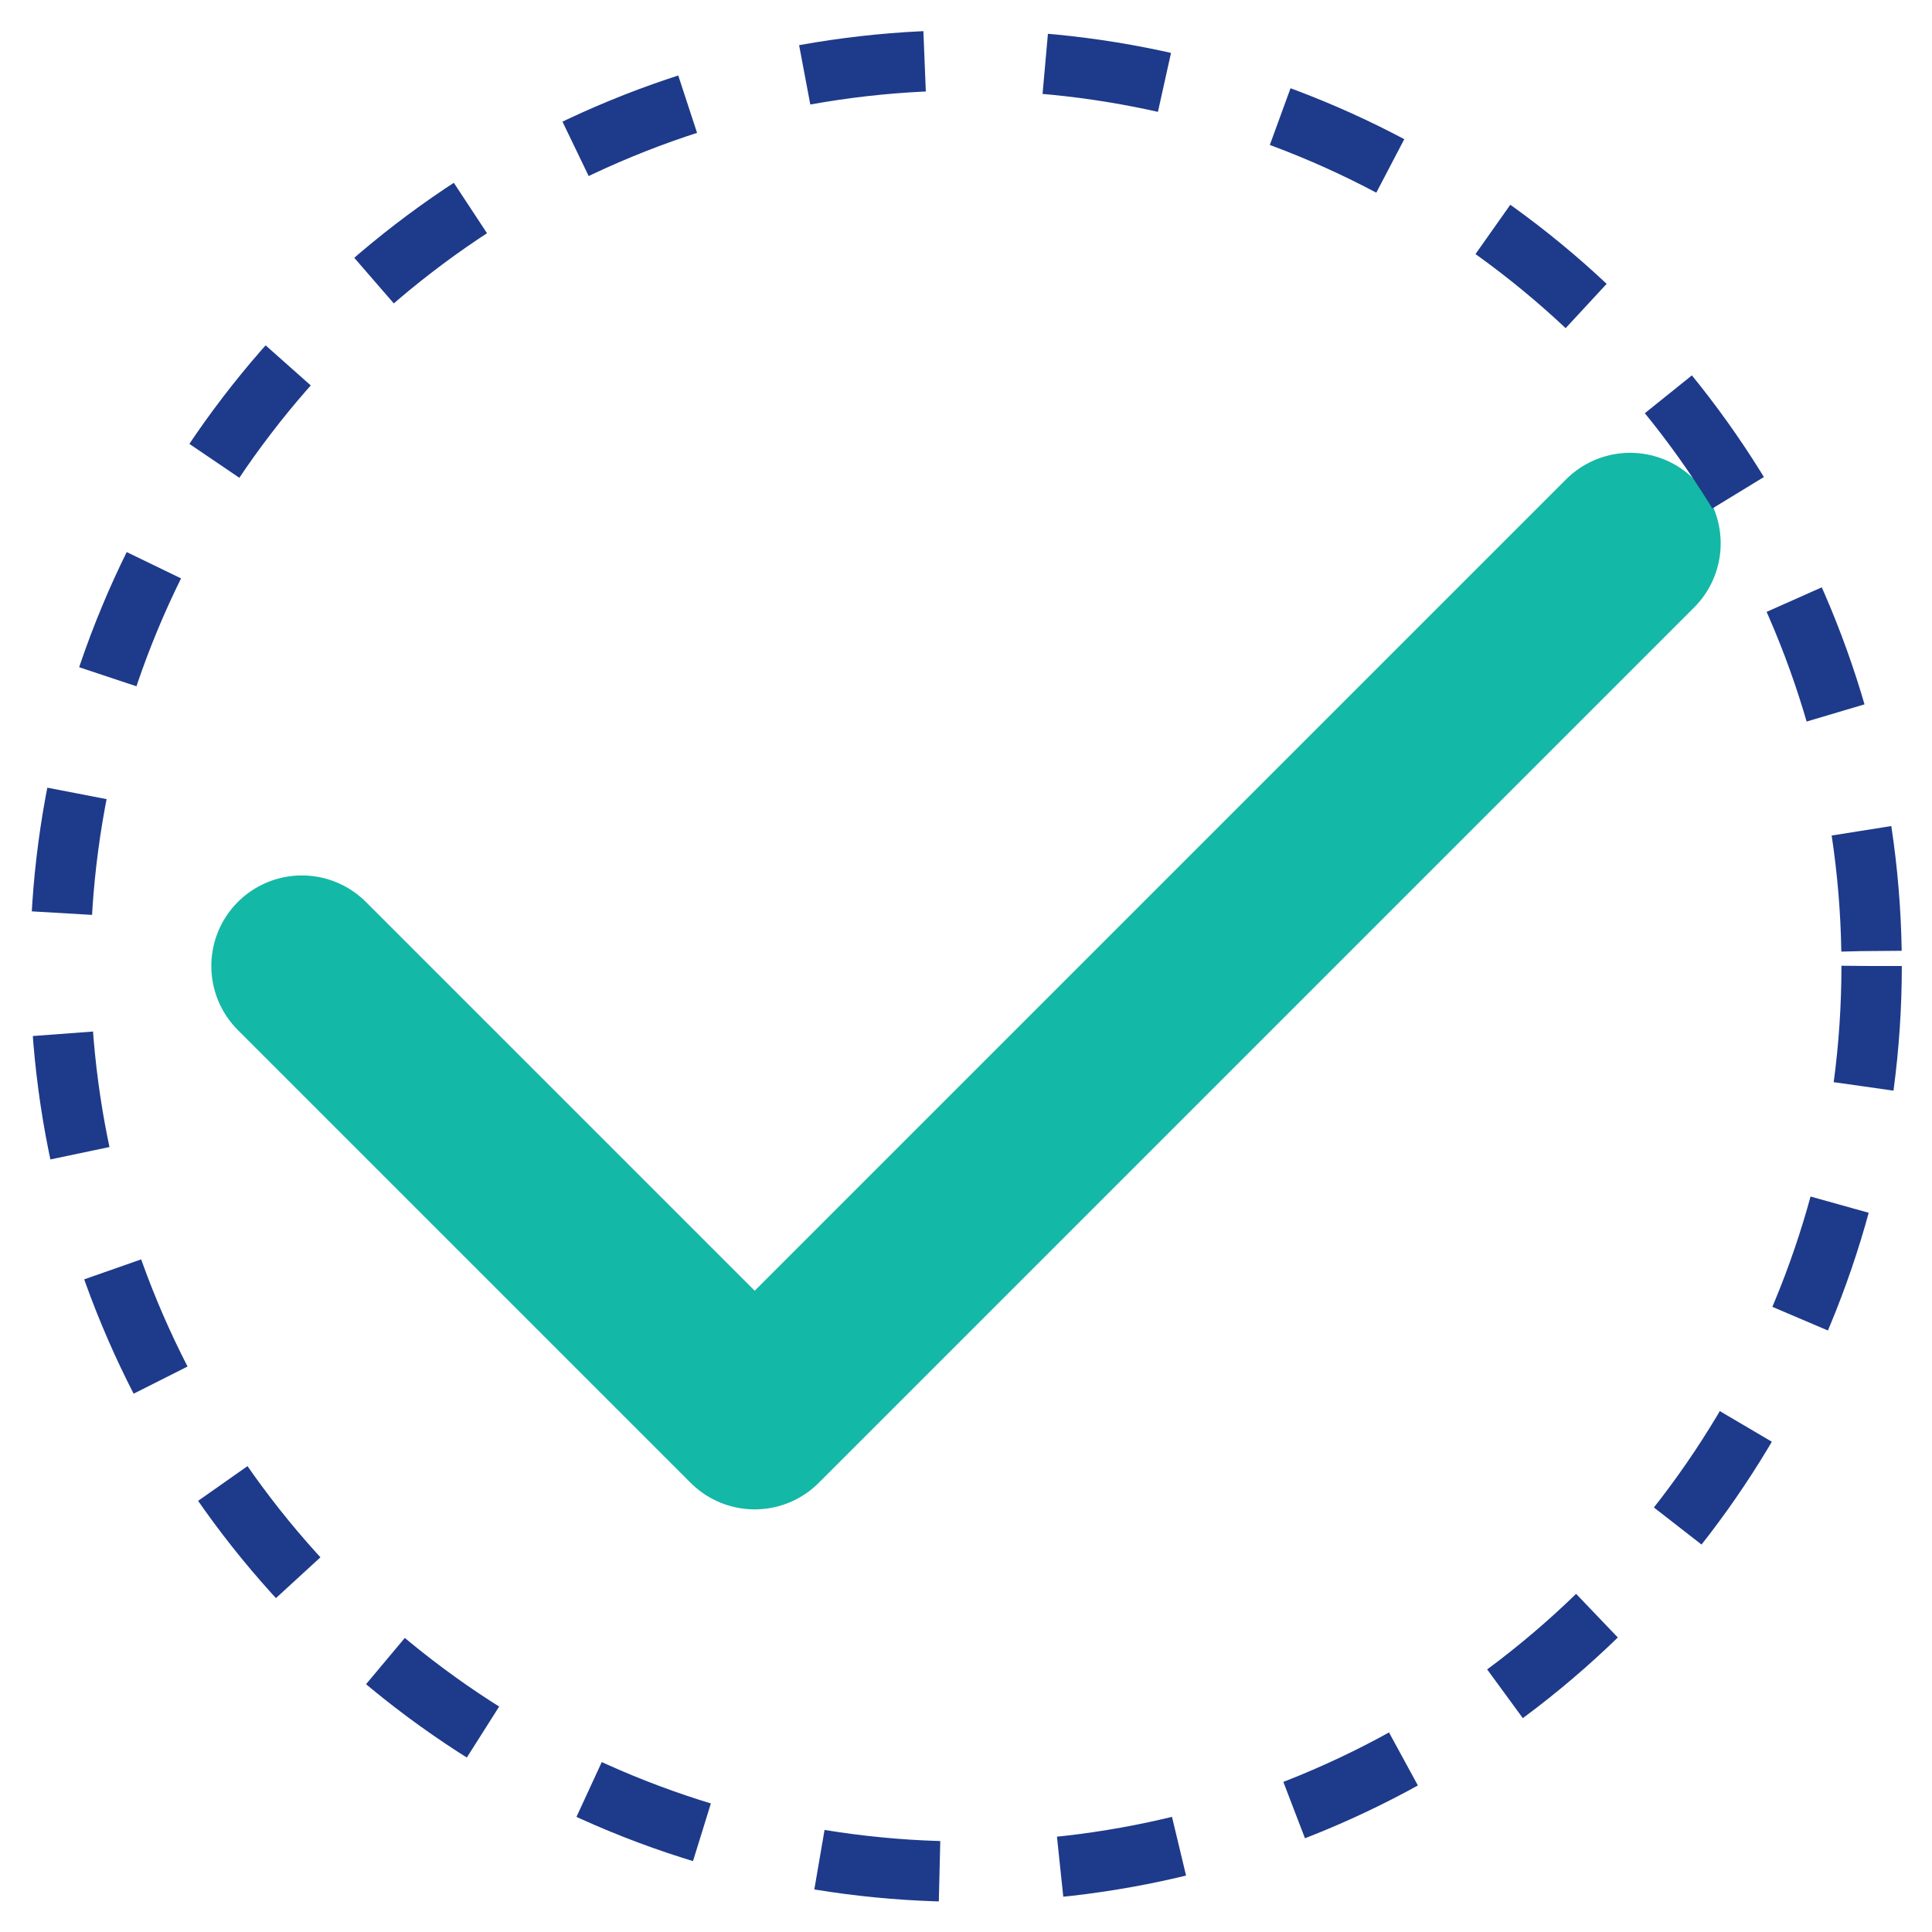
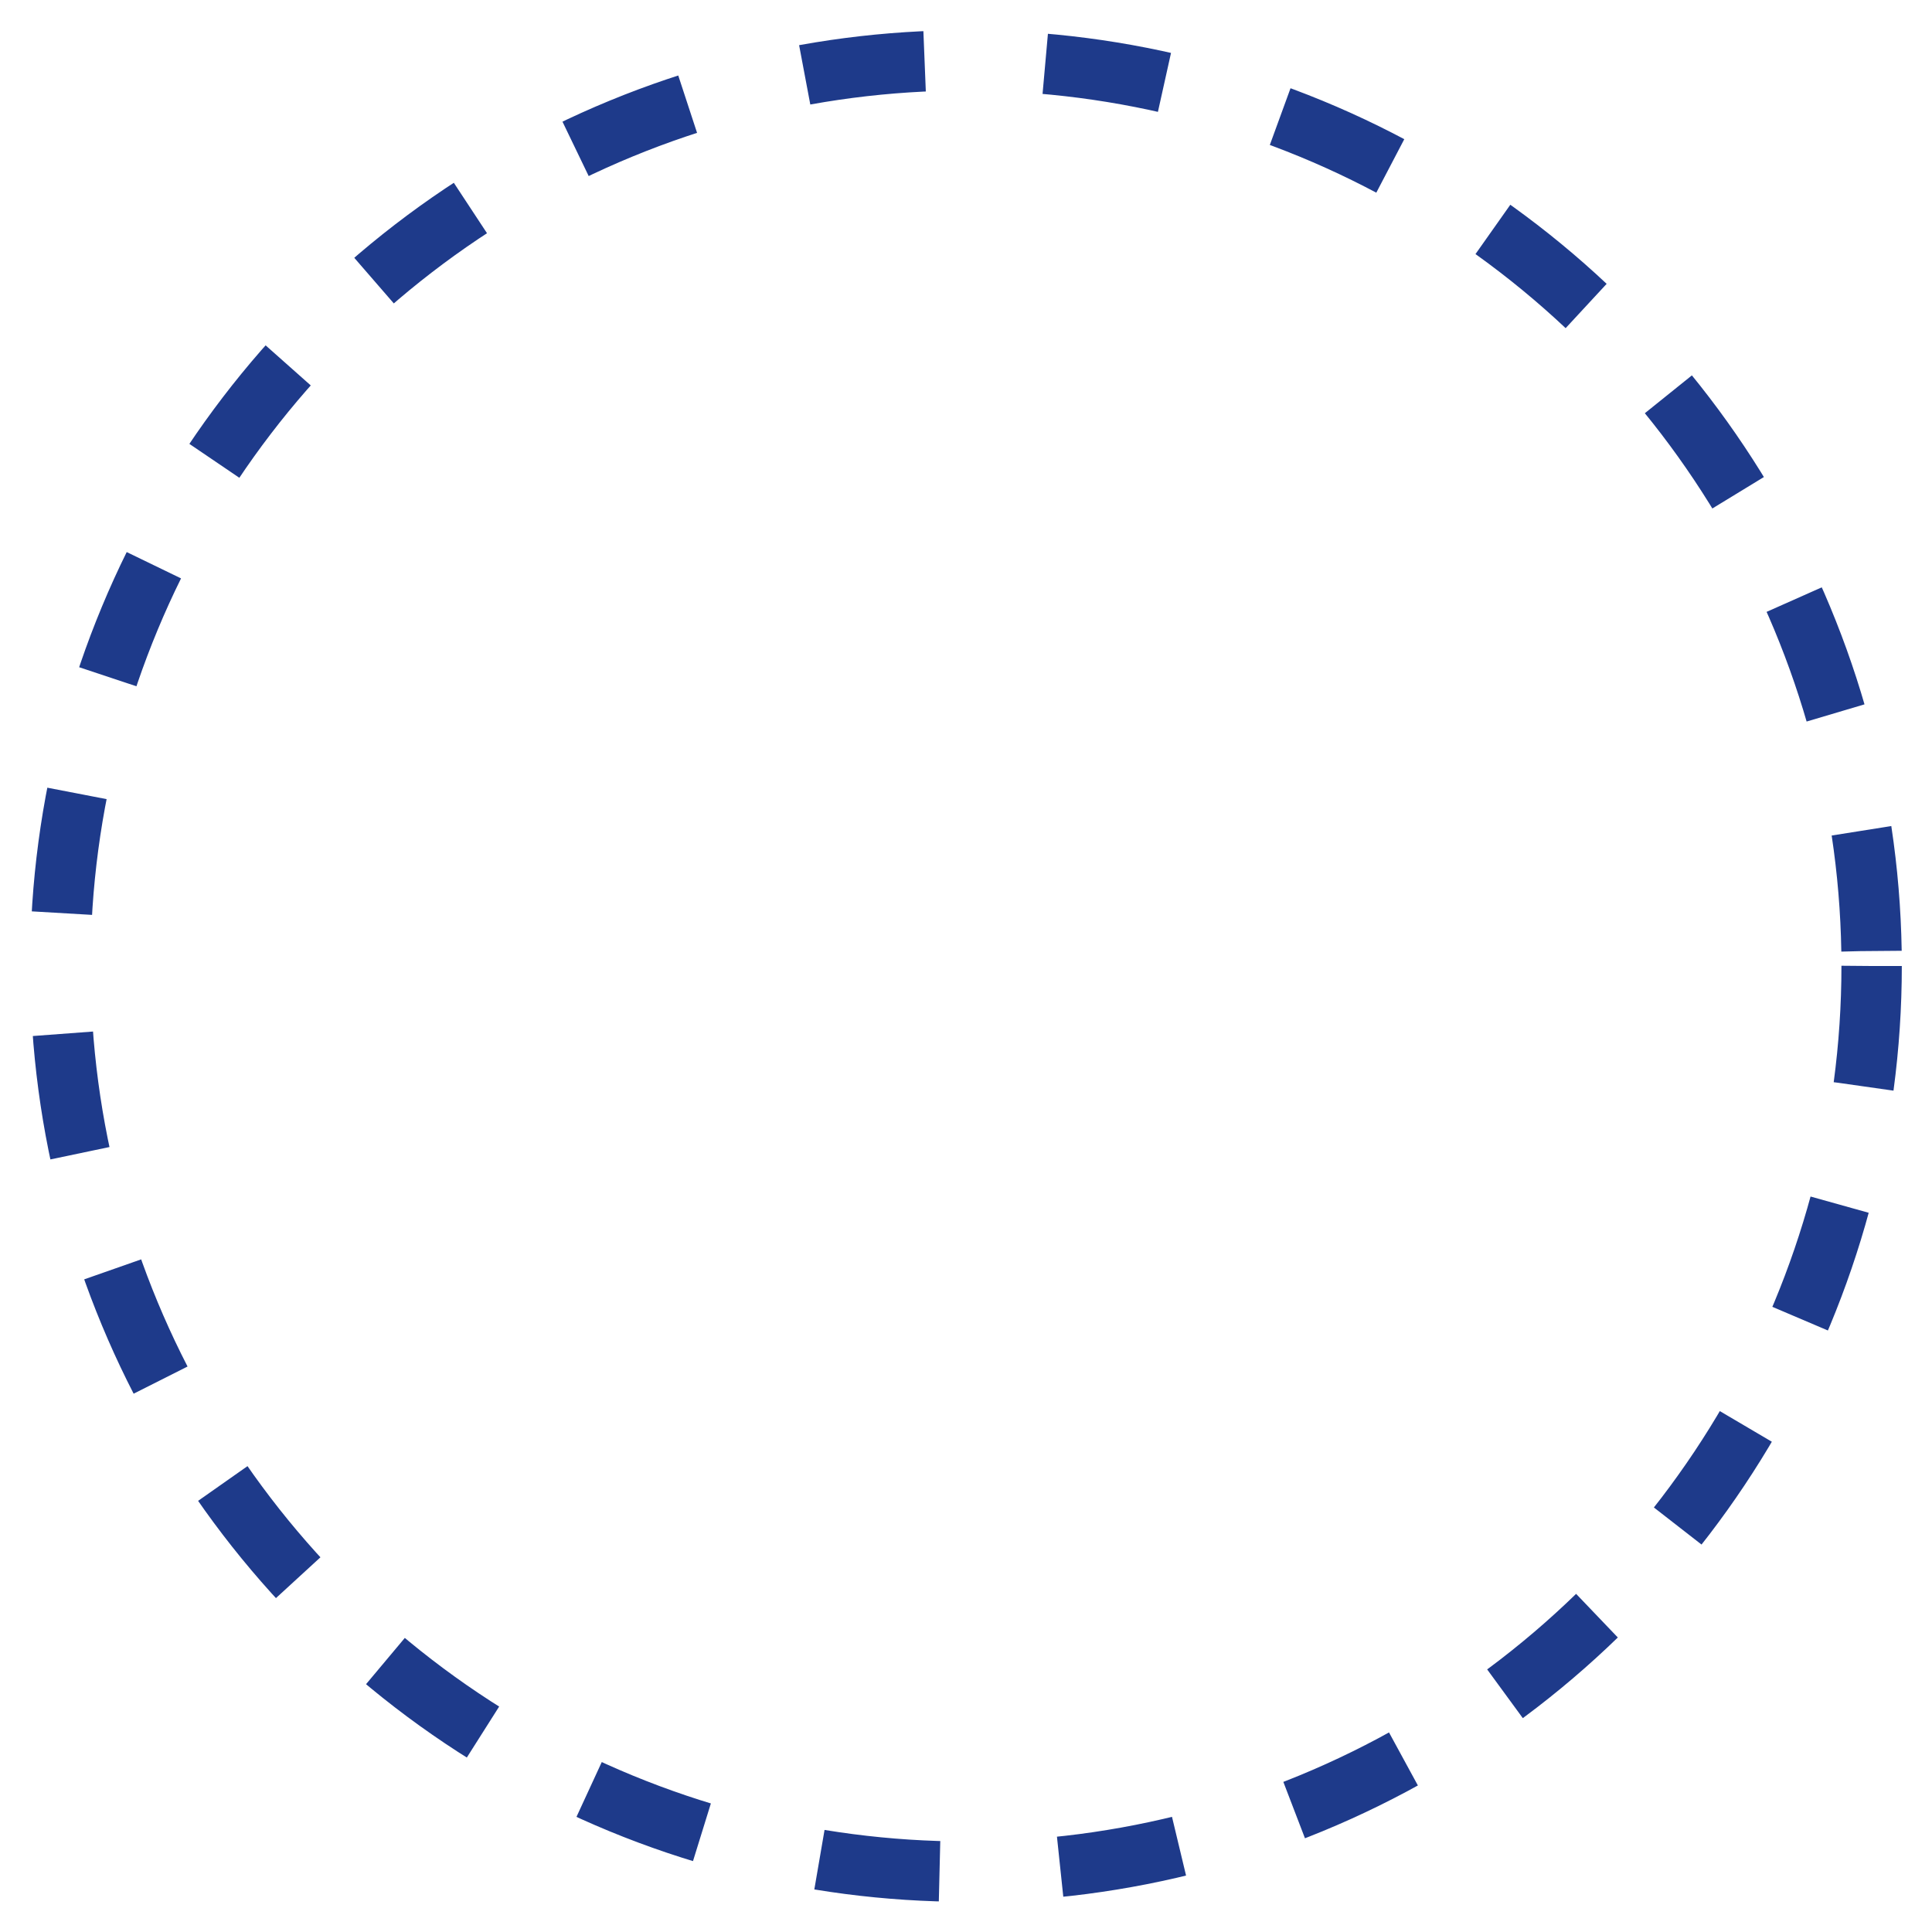
<svg xmlns="http://www.w3.org/2000/svg" width="64" height="64" viewBox="0 0 64 64" fill="none">
-   <path d="M10 32L25 47L54 18" stroke="#14B8A6" stroke-width="6" stroke-linecap="round" stroke-linejoin="round" />
  <circle cx="32" cy="32" r="30" stroke="#1E3A8A" stroke-width="2" stroke-dasharray="4 4" />
</svg>